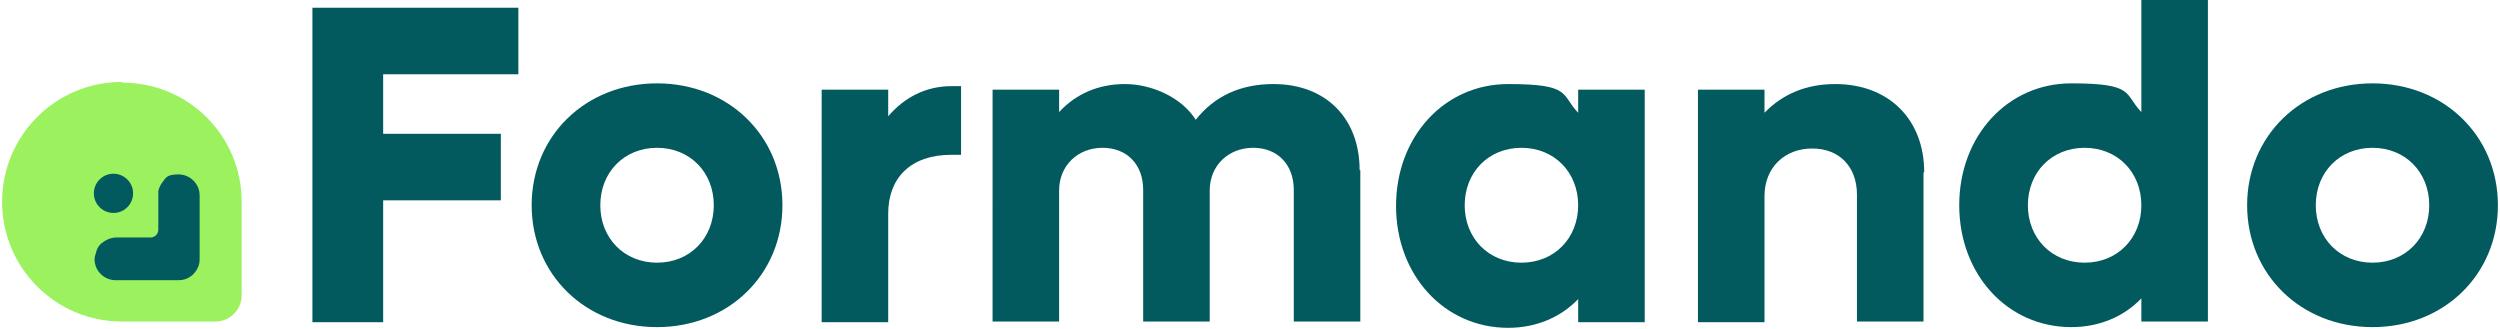
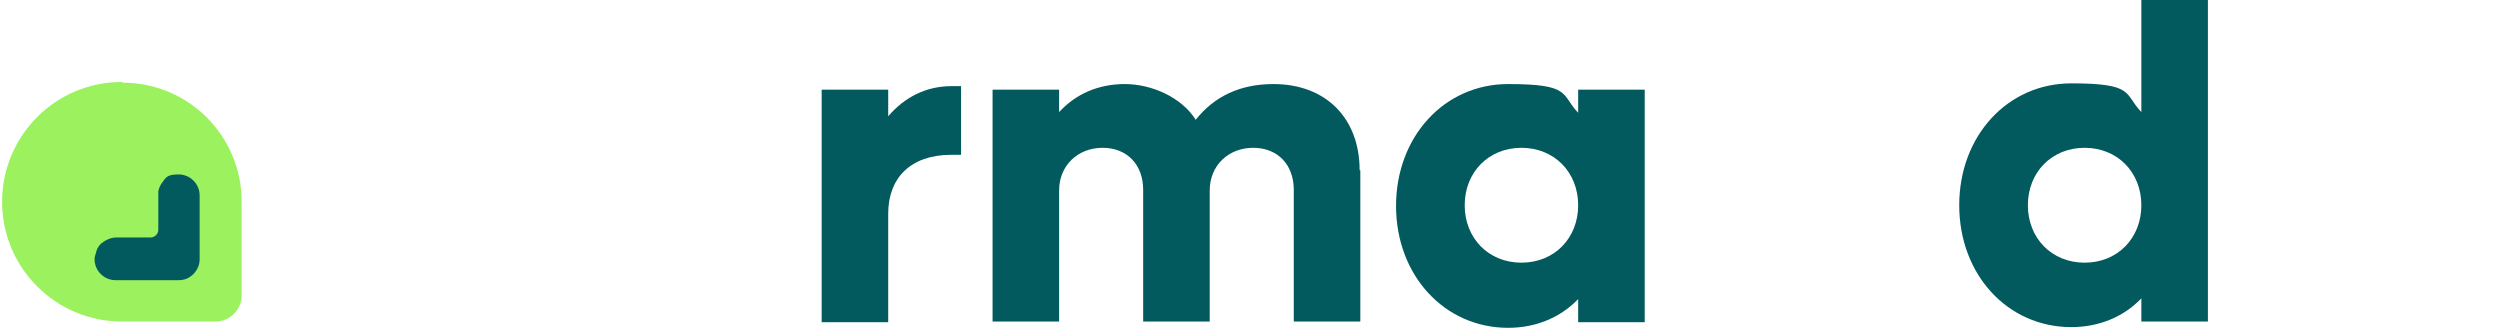
<svg xmlns="http://www.w3.org/2000/svg" id="Livello_1" version="1.1" viewBox="0 0 356.9 47">
  <defs>
    <style>
      .st0 {
        fill: #9cf25e;
      }

      .st1 {
        fill: #025a5e;
      }
    </style>
  </defs>
  <g>
-     <path class="st1" d="M54.7,10.6v8.5h16.8v9.5h-16.8v17.4h-10.1V1.1h29.4v9.5h-19.4Z" />
-     <path class="st1" d="M75.9,29.3c0-9.9,7.7-17.4,17.9-17.4s17.9,7.5,17.9,17.4-7.7,17.4-17.9,17.4-17.9-7.5-17.9-17.4ZM101.9,29.3c0-4.7-3.4-8.2-8.1-8.2s-8.1,3.5-8.1,8.2,3.4,8.2,8.1,8.2,8.1-3.5,8.1-8.2Z" />
    <path class="st1" d="M137.2,12.3v9.8h-1.4c-5.8,0-9,3.3-9,8.4v15.5h-9.5V12.8h9.5v3.8c2.3-2.7,5.4-4.3,9-4.3h1.4Z" />
    <path class="st1" d="M194.2,24.3v21.6h-9.5v-18.8c0-3.6-2.3-6-5.8-6s-6.2,2.5-6.2,6.1v18.7h-9.5v-18.8c0-3.6-2.3-6-5.8-6s-6.2,2.5-6.2,6.1v18.7h-9.5V12.8h9.5v3.2c2.4-2.6,5.6-4,9.4-4s8.1,1.9,10.1,5.1c2.7-3.4,6.4-5.1,11.1-5.1,7.5,0,12.3,4.9,12.3,12.3Z" />
    <path class="st1" d="M234.8,12.8v33.2h-9.5v-3.3c-2.5,2.6-6,4.1-10,4.1-9.1,0-16-7.5-16-17.4s6.9-17.4,16-17.4,7.5,1.5,10,4.1v-3.3h9.5ZM225.3,29.3c0-4.7-3.4-8.2-8.1-8.2s-8.1,3.5-8.1,8.2,3.4,8.2,8.1,8.2,8.1-3.5,8.1-8.2Z" />
-     <path class="st1" d="M274.6,24.6v21.3h-9.5v-18.1c0-4-2.5-6.6-6.4-6.6s-6.8,2.7-6.8,6.8v18h-9.5V12.8h9.5v3.3c2.6-2.7,6-4.1,10.1-4.1,7.6,0,12.7,5,12.7,12.6Z" />
    <path class="st1" d="M315.2-.9v46.8h-9.5v-3.3c-2.5,2.6-6,4.1-10,4.1-9.1,0-16-7.5-16-17.4s6.9-17.4,16-17.4,7.5,1.5,10,4.1V-.9h9.5ZM305.7,29.3c0-4.7-3.4-8.2-8.1-8.2s-8.1,3.5-8.1,8.2,3.4,8.2,8.1,8.2,8.1-3.5,8.1-8.2Z" />
-     <path class="st1" d="M320.8,29.3c0-9.9,7.7-17.4,17.9-17.4s17.9,7.5,17.9,17.4-7.7,17.4-17.9,17.4-17.9-7.5-17.9-17.4ZM346.8,29.3c0-4.7-3.4-8.2-8.1-8.2s-8.1,3.5-8.1,8.2,3.4,8.2,8.1,8.2,8.1-3.5,8.1-8.2Z" />
  </g>
  <path class="st0" d="M17.5,11.8c9.4,0,17,7.6,17,17h0v13.4c0,2-1.7,3.7-3.7,3.7,0,0-13.3,0-13.4,0-9.4,0-17.1-7.6-17.1-17.1,0-9.4,7.6-17.1,17.1-17.1Z" />
  <g>
    <path class="st1" d="M28.5,36.9v-9c0-1.7-1.4-3-3-3s-1.8.4-2.3,1.1c-.3.4-.5.8-.6,1.3,0,.2,0,.4,0,.6v4.9c0,.6-.5,1.1-1.1,1.1h-4.9c-.8,0-1.6.4-2.2.9-.4.4-.6.8-.7,1.3-.1.3-.2.6-.2.9,0,1.7,1.4,3,3,3h9c.7,0,1.3-.2,1.8-.6.4-.3.7-.7.9-1.1.2-.4.3-.8.3-1.3Z" />
-     <circle class="st1" cx="16.2" cy="27.6" r="2.8" />
  </g>
</svg>